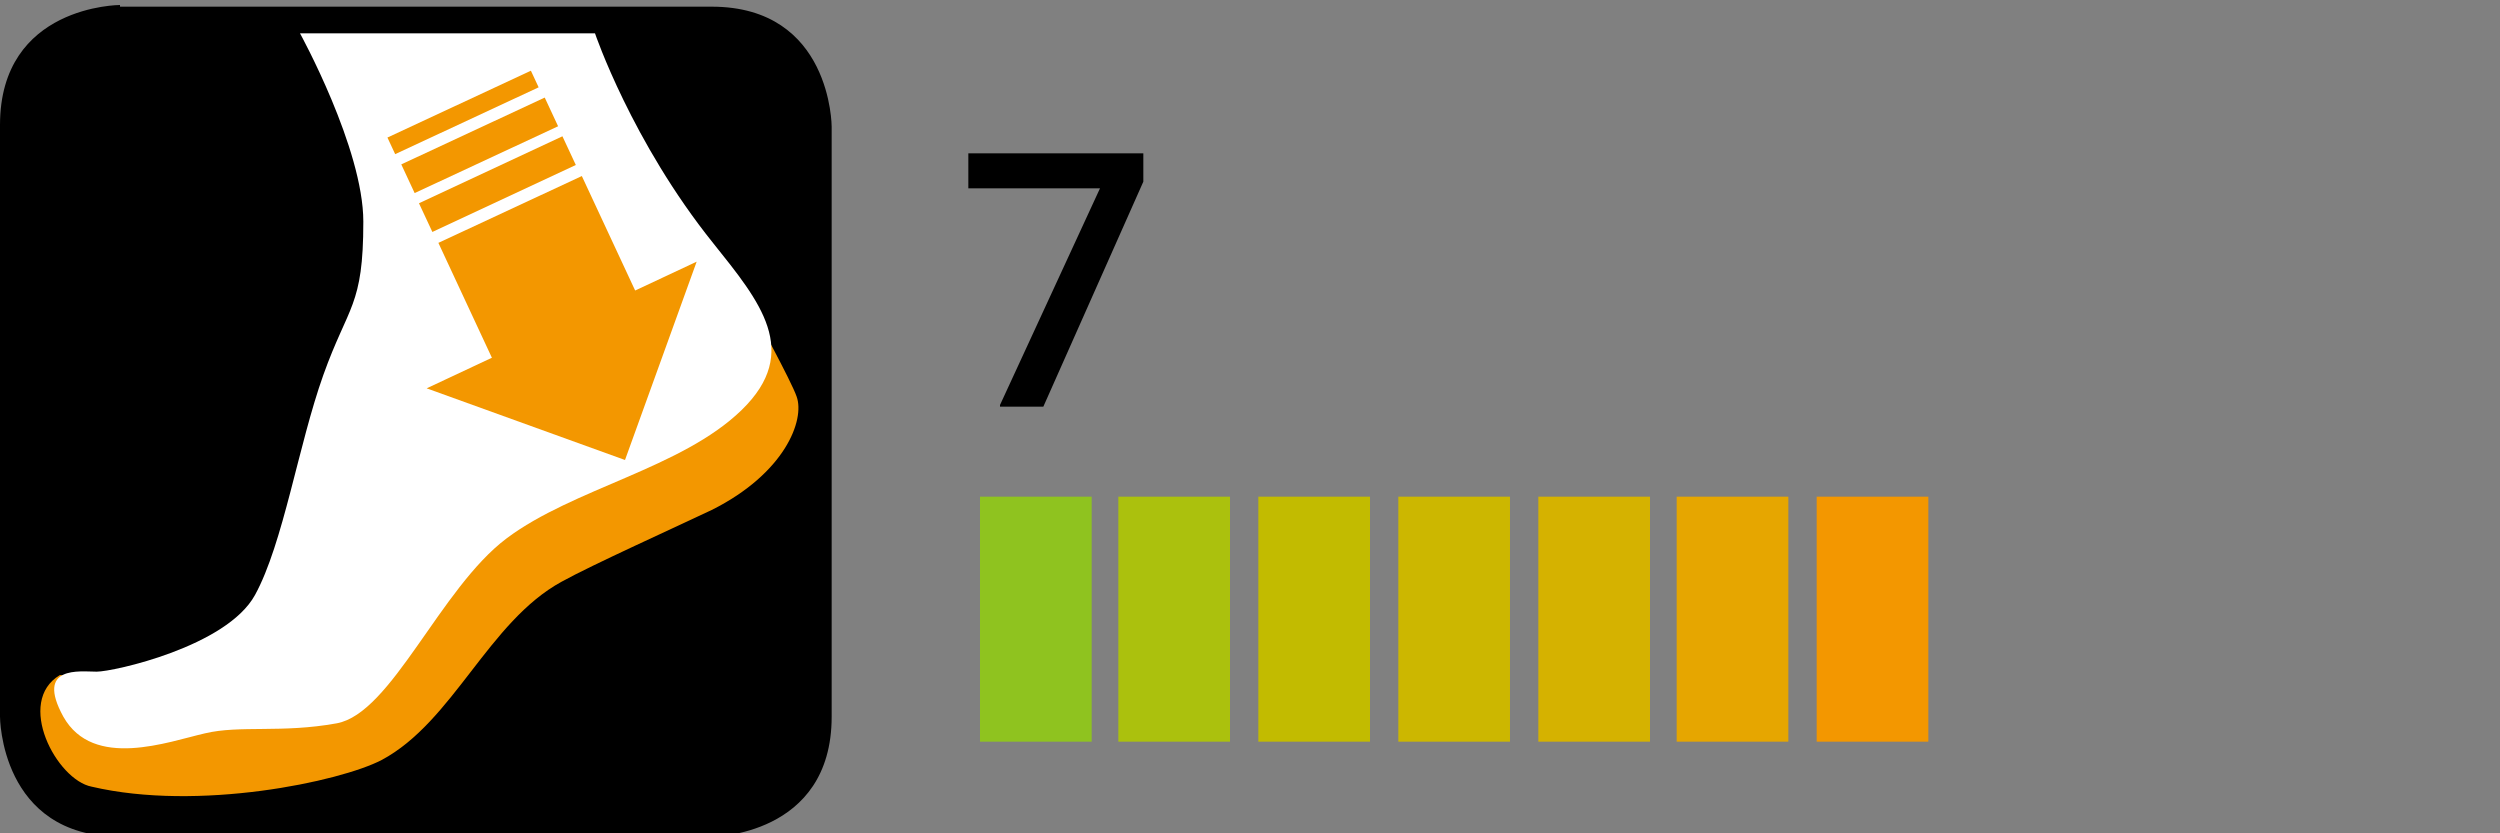
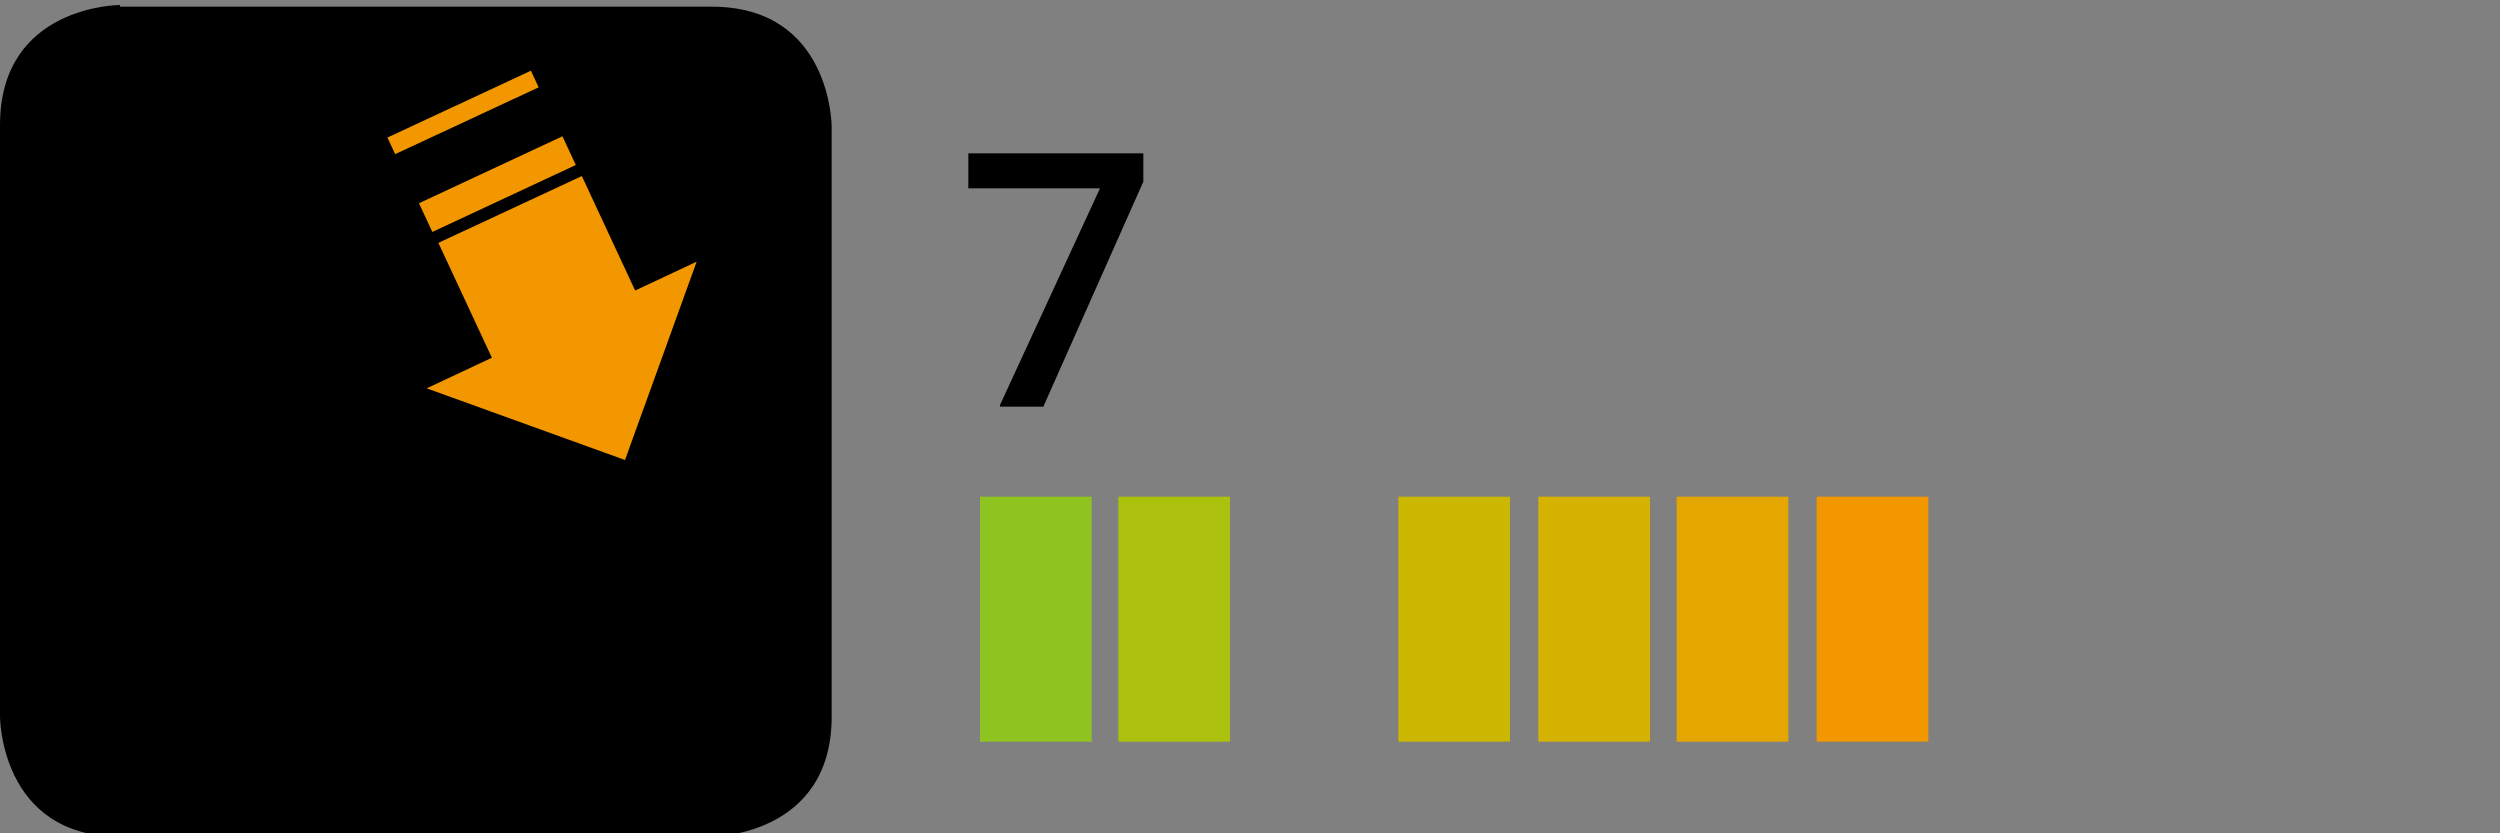
<svg xmlns="http://www.w3.org/2000/svg" xmlns:xlink="http://www.w3.org/1999/xlink" version="1.1" id="圖層_1" x="0px" y="0px" width="150px" height="50px" viewBox="0 0 150 50" enable-background="new 0 0 150 50" xml:space="preserve">
  <rect x="0" y="0" width="150" height="50" fill="#808080" stroke="none" />
  <g id="_x37_">
    <g>
      <path d="M60,24.3l6-13h-7.9V9.2h10.5v1.7l-6,13.5H60V24.3z" />
    </g>
    <rect x="58.8" y="29.8" fill="#8FC31F" width="6.7" height="14.7" />
    <rect x="67.1" y="29.8" fill="#ABC10D" width="6.7" height="14.7" />
-     <rect x="75.5" y="29.8" fill="#C2BB00" width="6.7" height="14.7" />
    <rect x="83.9" y="29.8" fill="#CCB700" width="6.699" height="14.7" />
    <rect x="92.3" y="29.8" fill="#D5B200" width="6.7" height="14.7" />
    <rect x="100.6" y="29.8" fill="#E6A600" width="6.7" height="14.7" />
    <rect x="109" y="29.8" fill="#F39700" width="6.7" height="14.7" />
    <g>
      <g>
        <defs>
          <path id="SVGID_1_" d="M7.2,0.3c0,0-7.2,0-7.2,7.2V43c0,0,0,7.2,7.2,7.2h35.5c0,0,7.2,0,7.2-7.2V7.6c0,0,0-7.2-7.2-7.2H7.2V0.3z      " />
        </defs>
        <clipPath id="SVGID_2_">
          <use xlink:href="#SVGID_1_" overflow="visible" />
        </clipPath>
        <rect x="-0.3" clip-path="url(#SVGID_2_)" width="50.6" height="50.6" />
      </g>
      <g>
        <defs>
          <path id="SVGID_3_" d="M7.2,0.3c0,0-7.2,0-7.2,7.2V43c0,0,0,7.2,7.2,7.2h35.5c0,0,7.2,0,7.2-7.2V7.6c0,0,0-7.2-7.2-7.2H7.2V0.3z      " />
        </defs>
        <clipPath id="SVGID_4_">
          <use xlink:href="#SVGID_3_" overflow="visible" />
        </clipPath>
        <rect x="0.2" y="0.2" clip-path="url(#SVGID_4_)" fill="none" width="50" height="50" />
      </g>
      <g>
        <defs>
          <path id="SVGID_5_" d="M7.2,0.3c0,0-7.2,0-7.2,7.2V43c0,0,0,7.2,7.2,7.2h35.5c0,0,7.2,0,7.2-7.2V7.6c0,0,0-7.2-7.2-7.2H7.2V0.3z      " />
        </defs>
        <clipPath id="SVGID_6_">
          <use xlink:href="#SVGID_5_" overflow="visible" />
        </clipPath>
-         <path clip-path="url(#SVGID_6_)" fill="#F39700" d="M3.6,40.5c0,0,15.4,2.1,17.4,0.4c2-1.7,5.1-8.301,9.6-11.101     C35,27,43.3,23.3,45.2,18.7c0,0,2.3,4.2,2.6,5.1c0.5,1.4-0.7,4.601-5.1,6.8c-2.1,1-7.2,3.301-9,4.301     C29.3,37.3,27.2,43.3,22.9,45.6C20.4,46.9,11.9,48.7,5.5,47.2C3.4,46.8,0.9,42.1,3.6,40.5" />
      </g>
      <g>
        <defs>
-           <path id="SVGID_7_" d="M7.2,0.3c0,0-7.2,0-7.2,7.2V43c0,0,0,7.2,7.2,7.2h35.5c0,0,7.2,0,7.2-7.2V7.6c0,0,0-7.2-7.2-7.2H7.2V0.3z      " />
-         </defs>
+           </defs>
        <clipPath id="SVGID_8_">
          <use xlink:href="#SVGID_7_" overflow="visible" />
        </clipPath>
        <path clip-path="url(#SVGID_8_)" fill="#FFFFFF" d="M35.7,2c0,0,2.2,6.5,7.1,12.6c2.8,3.5,5.3,6.5,1.7,10     c-3.6,3.5-10.1,4.7-14.1,7.7S23.5,42.8,20.2,43.4c-3.3,0.6-5.8,0.1-7.9,0.6c-2.2,0.5-6.7,2.2-8.5-1c-1.7-3.1,1-2.7,2-2.7     s7.8-1.5,9.5-4.6c1.7-3.101,2.6-9,4.1-13.2s2.4-4.1,2.4-9.2C21.8,8.9,18,2,18,2H35.7z" />
      </g>
      <g>
        <defs>
          <path id="SVGID_9_" d="M7.2,0.3c0,0-7.2,0-7.2,7.2V43c0,0,0,7.2,7.2,7.2h35.5c0,0,7.2,0,7.2-7.2V7.6c0,0,0-7.2-7.2-7.2H7.2V0.3z      " />
        </defs>
        <clipPath id="SVGID_10_">
          <use xlink:href="#SVGID_9_" overflow="visible" />
        </clipPath>
        <polygon clip-path="url(#SVGID_10_)" fill="#F39700" points="25.6,23.3 41.8,15.7 37.5,27.6    " />
      </g>
      <g>
        <defs>
          <path id="SVGID_11_" d="M2.348,12.716c0,0-6.526,3.042-3.484,9.568l14.999,32.177c0,0,3.042,6.526,9.568,3.484l32.177-14.999      c0,0,6.526-3.042,3.484-9.567L44.136,1.292c0,0-3.042-6.526-9.568-3.484L2.391,12.806L2.348,12.716z" />
        </defs>
        <clipPath id="SVGID_12_">
          <use xlink:href="#SVGID_11_" overflow="visible" />
        </clipPath>
        <rect x="28.114" y="12.069" transform="matrix(-0.906 0.422 -0.422 -0.906 70.032 19.418)" clip-path="url(#SVGID_12_)" fill="#F39700" width="9.5" height="10.8" />
      </g>
      <g>
        <defs>
          <path id="SVGID_13_" d="M4.768,10.862c0,0-6.525,3.043-3.482,9.568l15.002,32.173c0,0,3.042,6.525,9.568,3.482l32.174-15.002      c0,0,6.525-3.043,3.482-9.568L46.552-0.567c0,0-3.043-6.525-9.568-3.483L4.81,10.953L4.768,10.862z" />
        </defs>
        <clipPath id="SVGID_14_">
          <use xlink:href="#SVGID_13_" overflow="visible" />
        </clipPath>
        <rect x="25.088" y="10.083" transform="matrix(-0.906 0.423 -0.423 -0.906 61.544 8.422)" clip-path="url(#SVGID_14_)" fill="#F39700" width="9.5" height="1.9" />
      </g>
      <g>
        <defs>
-           <path id="SVGID_15_" d="M5.664,10.171c0,0-6.526,3.042-3.485,9.567l14.996,32.178c0,0,3.041,6.525,9.567,3.484l32.177-14.995      c0,0,6.526-3.042,3.485-9.567L47.451-1.249c0,0-3.042-6.526-9.567-3.484L5.706,10.262L5.664,10.171z" />
-         </defs>
+           </defs>
        <clipPath id="SVGID_16_">
          <use xlink:href="#SVGID_15_" overflow="visible" />
        </clipPath>
        <rect x="24.016" y="7.777" transform="matrix(-0.906 0.422 -0.422 -0.906 58.526 4.487)" clip-path="url(#SVGID_16_)" fill="#F39700" width="9.5" height="1.9" />
      </g>
      <g>
        <defs>
          <path id="SVGID_17_" d="M6.417,9.594c0,0-6.526,3.042-3.484,9.568L17.932,51.34c0,0,3.042,6.525,9.568,3.483l32.177-14.999      c0,0,6.526-3.041,3.484-9.567L48.205-1.83c0,0-3.042-6.526-9.568-3.484L6.459,9.685L6.417,9.594z" />
        </defs>
        <clipPath id="SVGID_18_">
          <use xlink:href="#SVGID_17_" overflow="visible" />
        </clipPath>
        <rect x="23.019" y="6.208" transform="matrix(-0.906 0.422 -0.422 -0.906 55.793 1.15)" clip-path="url(#SVGID_18_)" fill="#F39700" width="9.501" height="1.1" />
      </g>
      <g>
        <defs>
          <path id="SVGID_19_" d="M7.2,0.3c0,0-7.2,0-7.2,7.2V43c0,0,0,7.2,7.2,7.2h35.5c0,0,7.2,0,7.2-7.2V7.6c0,0,0-7.2-7.2-7.2H7.2V0.3      z" />
        </defs>
        <clipPath id="SVGID_20_">
          <use xlink:href="#SVGID_19_" overflow="visible" />
        </clipPath>
        <rect y="0.3" clip-path="url(#SVGID_20_)" fill="none" width="49.7" height="49.7" />
      </g>
    </g>
  </g>
</svg>